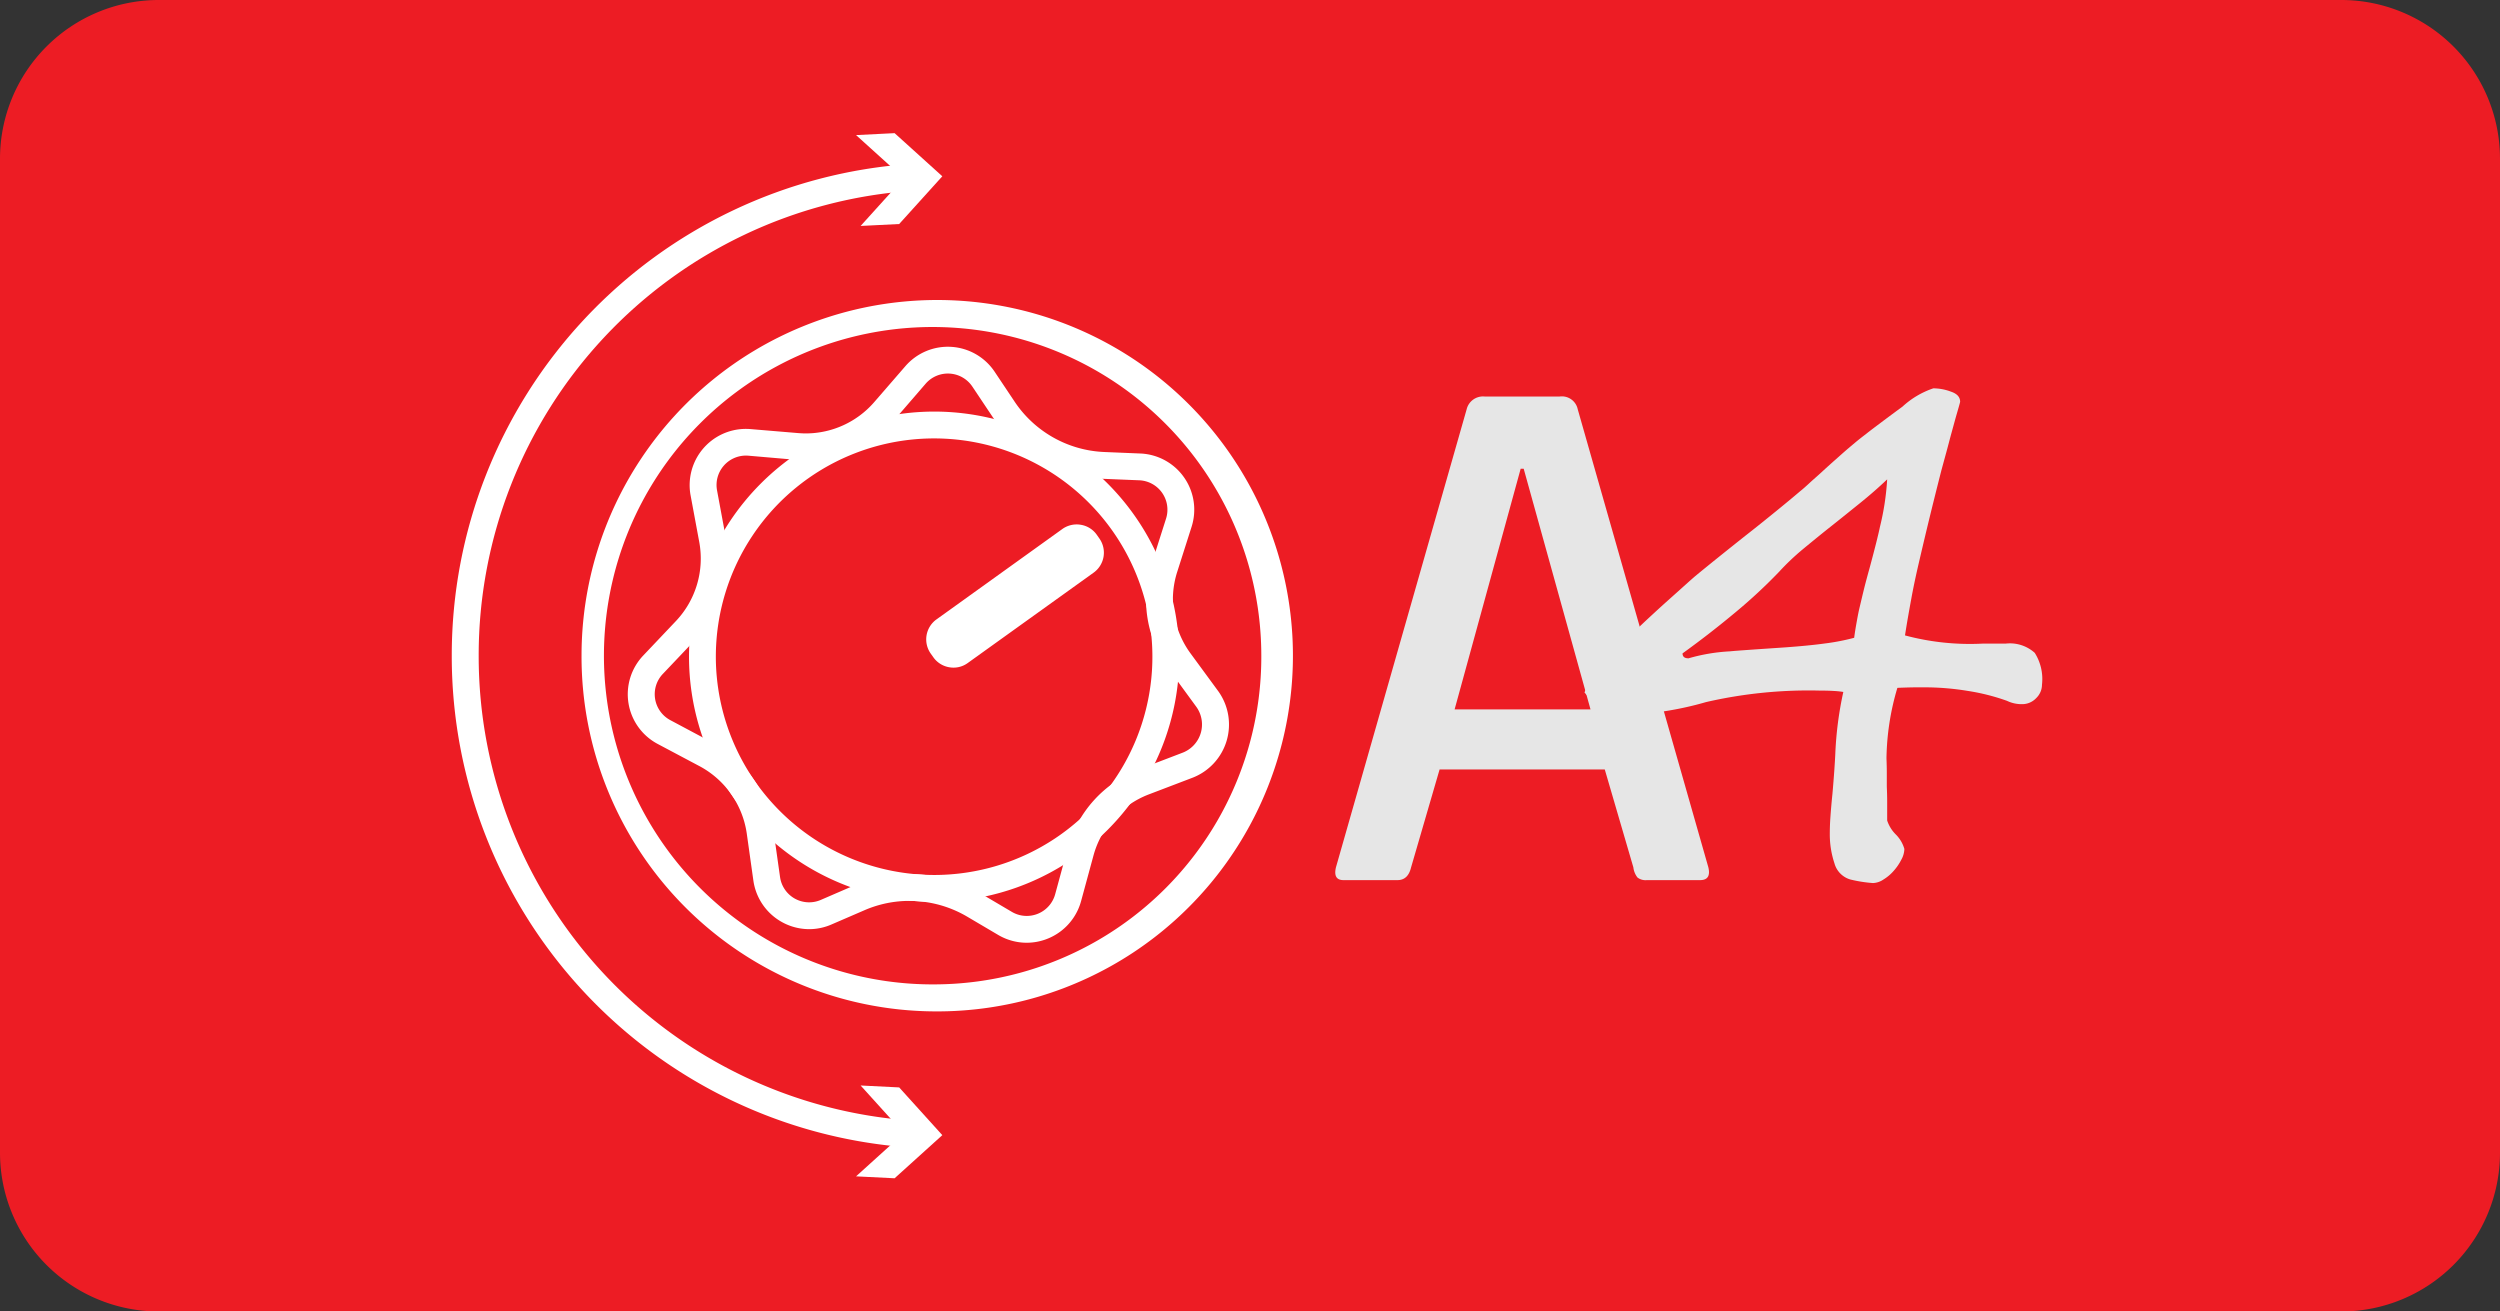
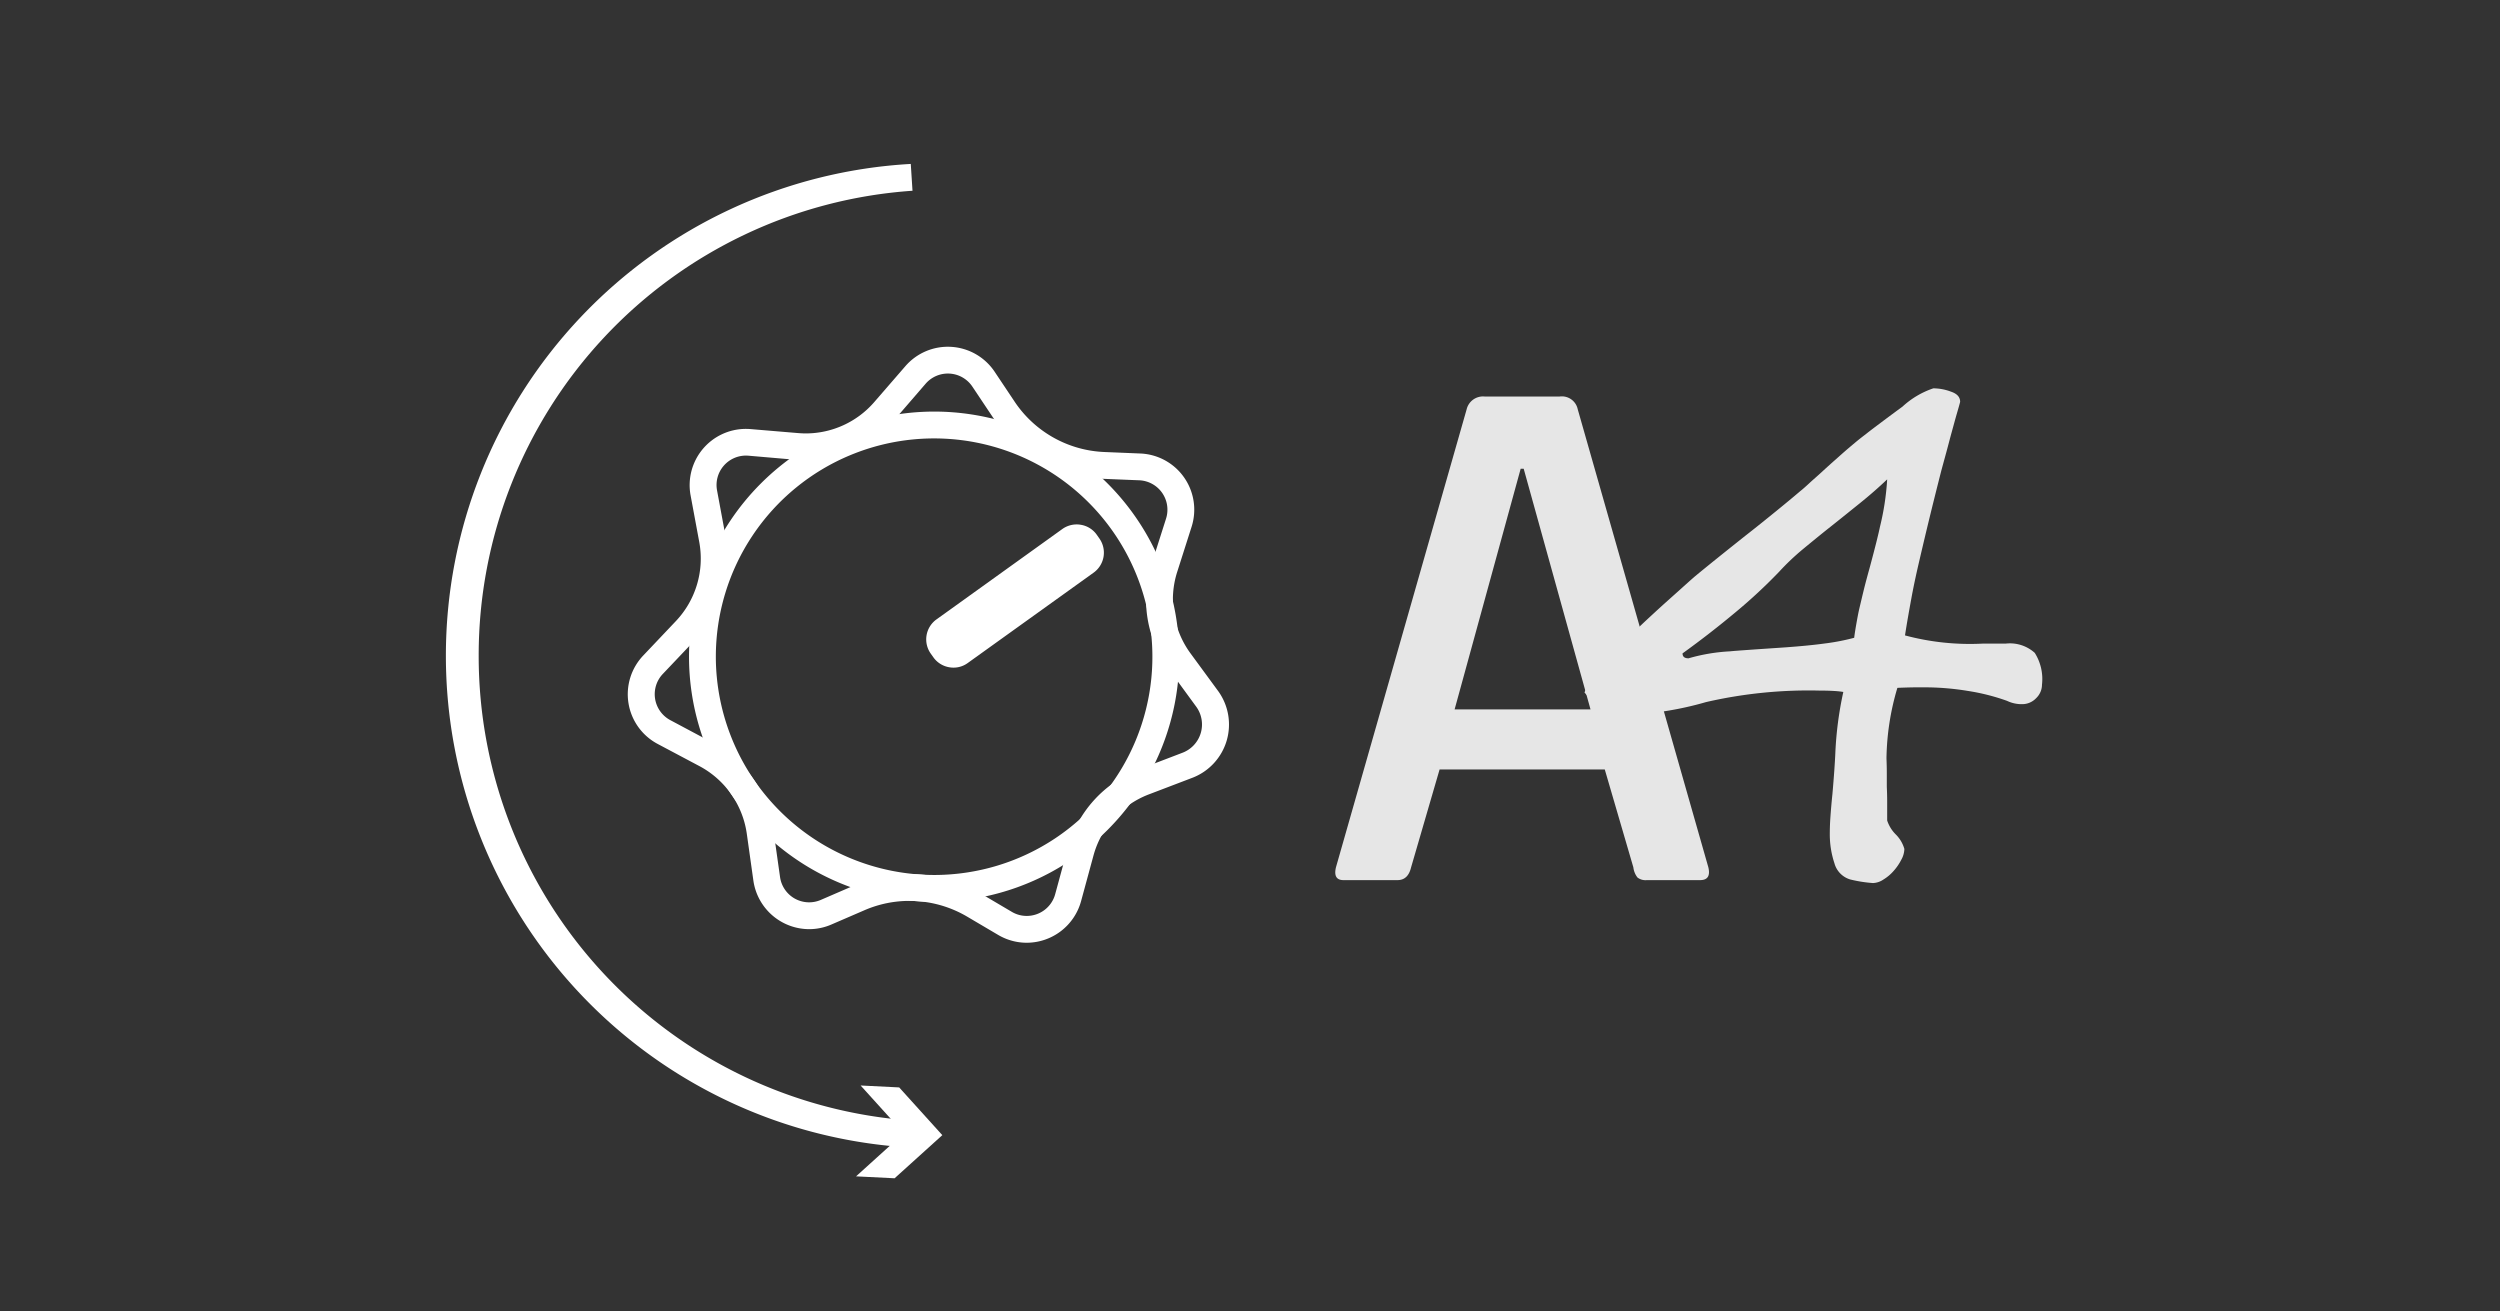
<svg xmlns="http://www.w3.org/2000/svg" id="Proprietary_motorizes_potentiometers" data-name="Proprietary motorizes potentiometers" width="122" height="64" viewBox="0 0 122 64">
  <rect x="0" y="0" width="122" height="64" fill="#333333" stroke="none" />
-   <path id="Path_3630" data-name="Path 3630" d="M114.283,0H7.717A7.751,7.751,0,0,0,0,7.746V56.256A7.75,7.75,0,0,0,7.717,64H114.283A7.75,7.75,0,0,0,122,56.256V7.746A7.751,7.751,0,0,0,114.283,0" transform="translate(122 64) rotate(180)" fill="#ed1c24" />
-   <path id="Path_3631" data-name="Path 3631" d="M17.241,1.318A16.04,16.04,0,1,1,1.309,17.358,15.986,15.986,0,0,1,17.241,1.318m0-1.318A17.358,17.358,0,1,0,34.482,17.358,17.32,17.32,0,0,0,17.241,0" transform="translate(62.861 49.356) rotate(180)" fill="#fff" />
  <path id="Path_3632" data-name="Path 3632" d="M9.87,1.309a1.416,1.416,0,0,1,.728.2l1.515.894a6.83,6.83,0,0,0,3.475.948,6.832,6.832,0,0,0,2.711-.56l1.618-.7a1.433,1.433,0,0,1,1.99,1.117l.325,2.3A5.734,5.734,0,0,0,25.213,9.77l2.049,1.093a1.435,1.435,0,0,1,.368,2.252l-1.6,1.686a5.735,5.735,0,0,0-1.473,4.989l.424,2.283a1.436,1.436,0,0,1-1.407,1.7q-.063,0-.126-.005l-2.313-.2c-.162-.014-.323-.021-.483-.021a5.736,5.736,0,0,0-4.336,1.981L14.8,27.283a1.437,1.437,0,0,1-2.278-.143l-.979-1.466a6.832,6.832,0,0,0-5.4-3.034l-1.761-.072A1.436,1.436,0,0,1,3.069,20.7l.705-2.212a5.736,5.736,0,0,0-.836-5.134L1.6,11.523a1.476,1.476,0,0,1,.665-2.25L4.38,8.464A5.737,5.737,0,0,0,7.871,4.608L8.48,2.37A1.437,1.437,0,0,1,9.87,1.309M9.87,0h0A2.756,2.756,0,0,0,7.217,2.028L6.609,4.264a4.445,4.445,0,0,1-2.7,2.976l-2.119.808A2.784,2.784,0,0,0,.54,12.3L1.88,14.127a4.441,4.441,0,0,1,.648,3.962L1.823,20.3a2.744,2.744,0,0,0,2.5,3.575l1.761.073A5.541,5.541,0,0,1,10.456,26.4l.979,1.466a2.745,2.745,0,0,0,4.355.272l1.52-1.754a4.423,4.423,0,0,1,3.346-1.529c.124,0,.248.007.374.017l2.313.194q.118.01.236.01a2.745,2.745,0,0,0,2.693-3.245l-.424-2.283A4.438,4.438,0,0,1,26.987,15.7l1.6-1.688a2.744,2.744,0,0,0-.7-4.306L25.83,8.614a4.442,4.442,0,0,1-2.3-3.289l-.323-2.3A2.758,2.758,0,0,0,20.486.663,2.724,2.724,0,0,0,19.4.89l-1.62.7a5.5,5.5,0,0,1-2.191.452,5.541,5.541,0,0,1-2.81-.766L11.263.382A2.741,2.741,0,0,0,9.87,0" transform="translate(59.973 46.006) rotate(180)" fill="#fff" />
  <path id="Path_3633" data-name="Path 3633" d="M11.961,23.923A11.962,11.962,0,1,1,23.921,11.961,11.976,11.976,0,0,1,11.961,23.923m0-22.614A10.652,10.652,0,1,0,22.612,11.961,10.663,10.663,0,0,0,11.961,1.309" transform="translate(57.545 44.008) rotate(180)" fill="#fff" />
  <path id="Path_3634" data-name="Path 3634" d="M1.329,6.989a1.057,1.057,0,0,1-.2-.017,1.179,1.179,0,0,1-.78-.484L.224,6.31A1.2,1.2,0,0,1,.5,4.636L6.643.226A1.176,1.176,0,0,1,7.535.017,1.189,1.189,0,0,1,8.317.5l.128.18A1.2,1.2,0,0,1,8.17,2.353L2.028,6.764a1.206,1.206,0,0,1-.7.225m.189-.936h0" transform="translate(53.869 32.581) rotate(180)" fill="#fff" />
-   <path id="Path_3635" data-name="Path 3635" d="M.084,48,0,46.691A22.725,22.725,0,0,0,21.17,24,22.722,22.722,0,0,0,0,1.312L.084,0a24.037,24.037,0,0,1,22.4,24A24.038,24.038,0,0,1,.084,48" transform="translate(44.53 56) rotate(180)" fill="#fff" />
+   <path id="Path_3635" data-name="Path 3635" d="M.084,48,0,46.691A22.725,22.725,0,0,0,21.17,24,22.722,22.722,0,0,0,0,1.312L.084,0A24.038,24.038,0,0,1,.084,48" transform="translate(44.53 56) rotate(180)" fill="#fff" />
  <path id="Path_3636" data-name="Path 3636" d="M3.987,4.528,1.882,2.2,4.21.094,2.329,0,0,2.105,2.105,4.434Z" transform="translate(45.985 57.5) rotate(180)" fill="#fff" />
-   <path id="Path_3637" data-name="Path 3637" d="M3.987,0,1.882,2.329,4.21,4.434l-1.882.094L0,2.423,2.105.094Z" transform="translate(45.985 11.026) rotate(180)" fill="#fff" />
  <path id="Path_3638" data-name="Path 3638" d="M9.19,20.076,12.414,8.332H5.782L9.043,20.076ZM15.2,0h2.638q.513,0,.367.623L11.827,22.975a.823.823,0,0,1-.88.625H7.285a.791.791,0,0,1-.88-.625L.031.623Q-.116,0,.434,0h2.6a.639.639,0,0,1,.457.129.993.993,0,0,1,.2.494L5.086,5.4h8.061L14.538.623Q14.685,0,15.2,0" transform="translate(83.399 42.95) rotate(180)" fill="#e6e6e6" />
  <path id="Path_3639" data-name="Path 3639" d="M7.555,19.7c.419-.4.864-.787,1.337-1.168s.941-.759,1.407-1.128.925-.745,1.365-1.108a11.787,11.787,0,0,0,1.159-1.1,25.3,25.3,0,0,1,2.107-1.96c.831-.695,1.7-1.372,2.611-2.028,0-.159-.093-.241-.292-.241a8.875,8.875,0,0,1-2.013.34c-.33.033-1.231.094-2.706.194-.742.054-1.391.115-1.946.192a10.512,10.512,0,0,0-1.419.276c-.031.248-.072.491-.115.733s-.087.484-.143.721-.126.534-.208.871-.187.721-.309,1.163c-.236.88-.4,1.526-.484,1.932A12.756,12.756,0,0,0,7.555,19.7M0,9.684a.913.913,0,0,1,.286-.662.932.932,0,0,1,.665-.292,1.644,1.644,0,0,1,.754.161,10.19,10.19,0,0,0,1.908.484,12.963,12.963,0,0,0,2.156.176c.284,0,.522,0,.7-.005s.374-.01.588-.021a12.592,12.592,0,0,0,.532-3.439c-.01-.248-.016-.491-.016-.721V4.7c-.01-.215-.018-.457-.018-.726v-.92a1.71,1.71,0,0,0-.417-.679,1.622,1.622,0,0,1-.422-.71,1.137,1.137,0,0,1,.148-.524A2.559,2.559,0,0,1,7.232.6a2.114,2.114,0,0,1,.5-.424A.965.965,0,0,1,8.248,0,6.531,6.531,0,0,1,9.36.176a1.133,1.133,0,0,1,.77.794,4.468,4.468,0,0,1,.225,1.388c0,.225-.005.5-.028.831s-.054.71-.1,1.152c-.077.871-.12,1.531-.141,1.972a17.342,17.342,0,0,1-.391,3.013,4.31,4.31,0,0,0,.484.049c.192.012.412.017.66.017a22.355,22.355,0,0,0,5.56-.562A15.964,15.964,0,0,1,20.587,8.2a1.6,1.6,0,0,1,.892.342,4.143,4.143,0,0,1,.847.759,4.6,4.6,0,0,1-1.11,1.6q-.495.547-1.074,1.119c-.379.386-.8.777-1.248,1.19s-.841.759-1.166,1.051-.6.541-.813.723q-.84.694-2.463,1.983c-.55.429-1.04.826-1.473,1.178s-.826.677-1.171.971c-.127.1-.281.236-.457.4s-.379.335-.6.539-.429.391-.616.557-.358.319-.529.468-.335.286-.494.419-.325.264-.506.4c-.2.161-.457.353-.759.58s-.649.484-1.044.775a4.2,4.2,0,0,1-1.5.888,2.446,2.446,0,0,1-.859-.161c-.3-.1-.45-.264-.45-.5.033-.133.089-.325.166-.59s.154-.557.241-.869.171-.646.264-.986.176-.644.248-.909c.225-.887.429-1.7.606-2.43s.335-1.4.473-1.993.269-1.19.379-1.791.22-1.211.314-1.828a12.239,12.239,0,0,0-3.8-.4H1.77a1.808,1.808,0,0,1-1.417-.452A2.389,2.389,0,0,1,0,9.684" transform="translate(99.649 43.093) rotate(180)" fill="#e6e6e6" />
</svg>